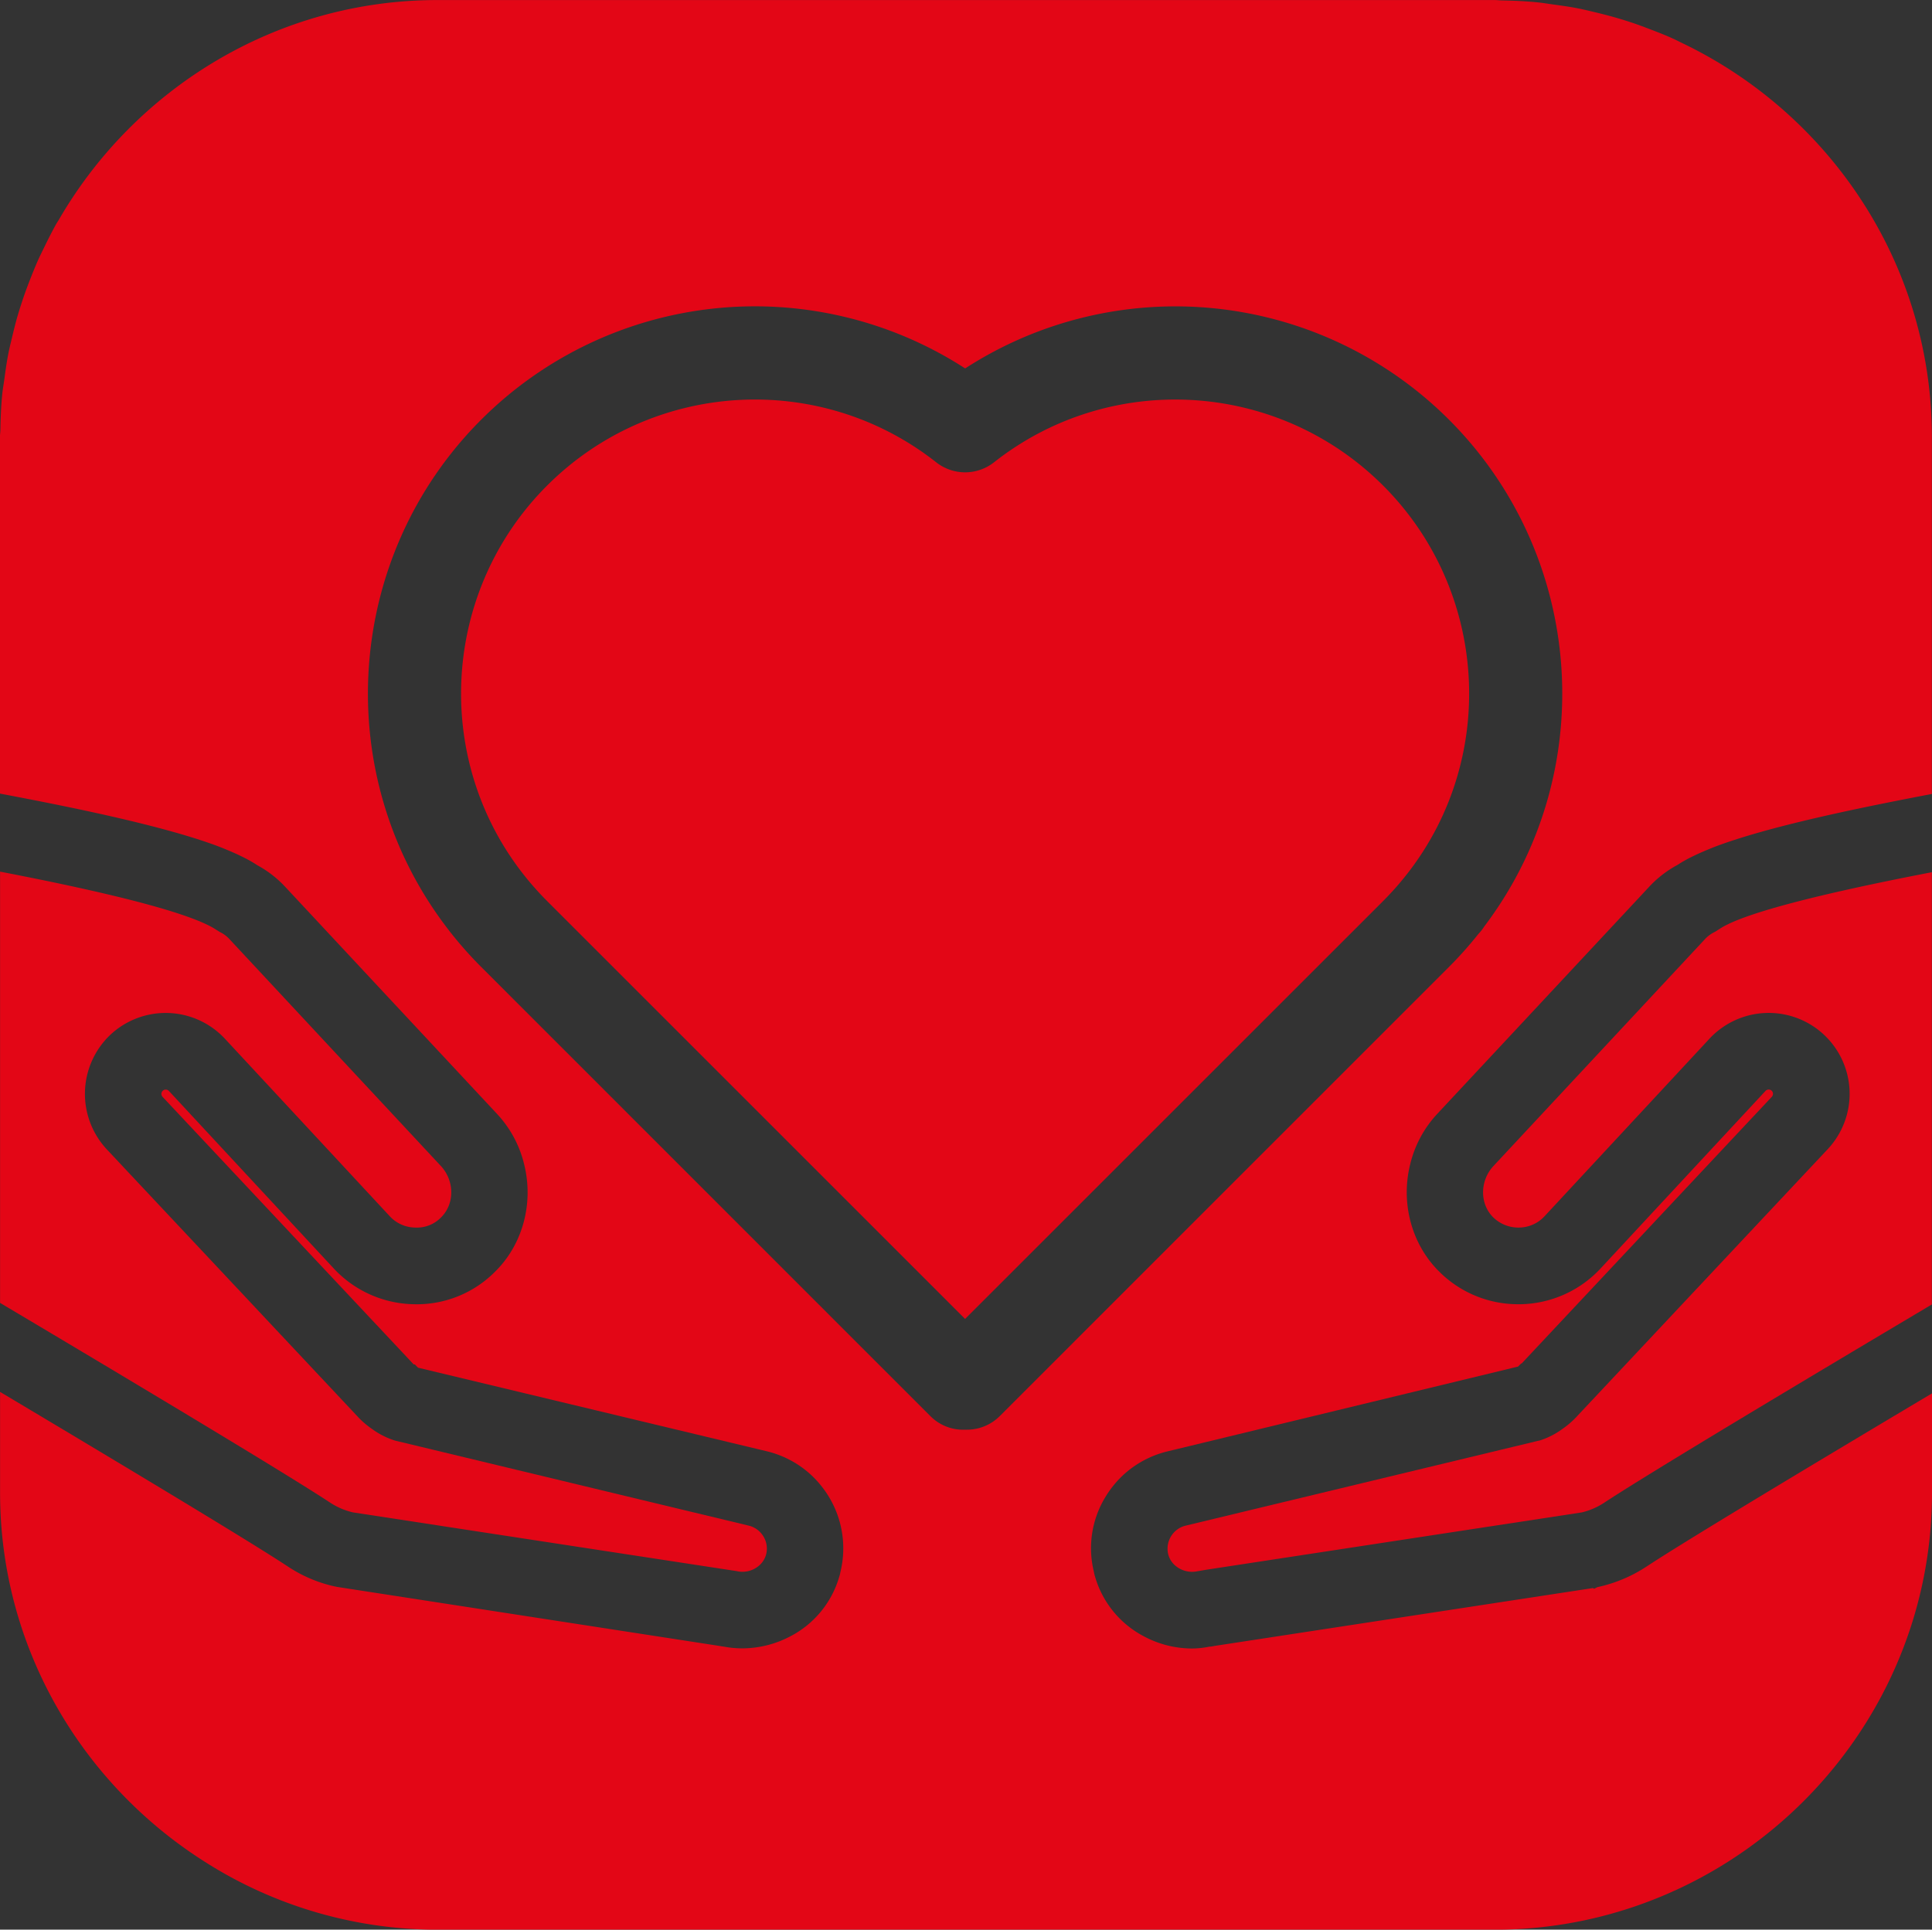
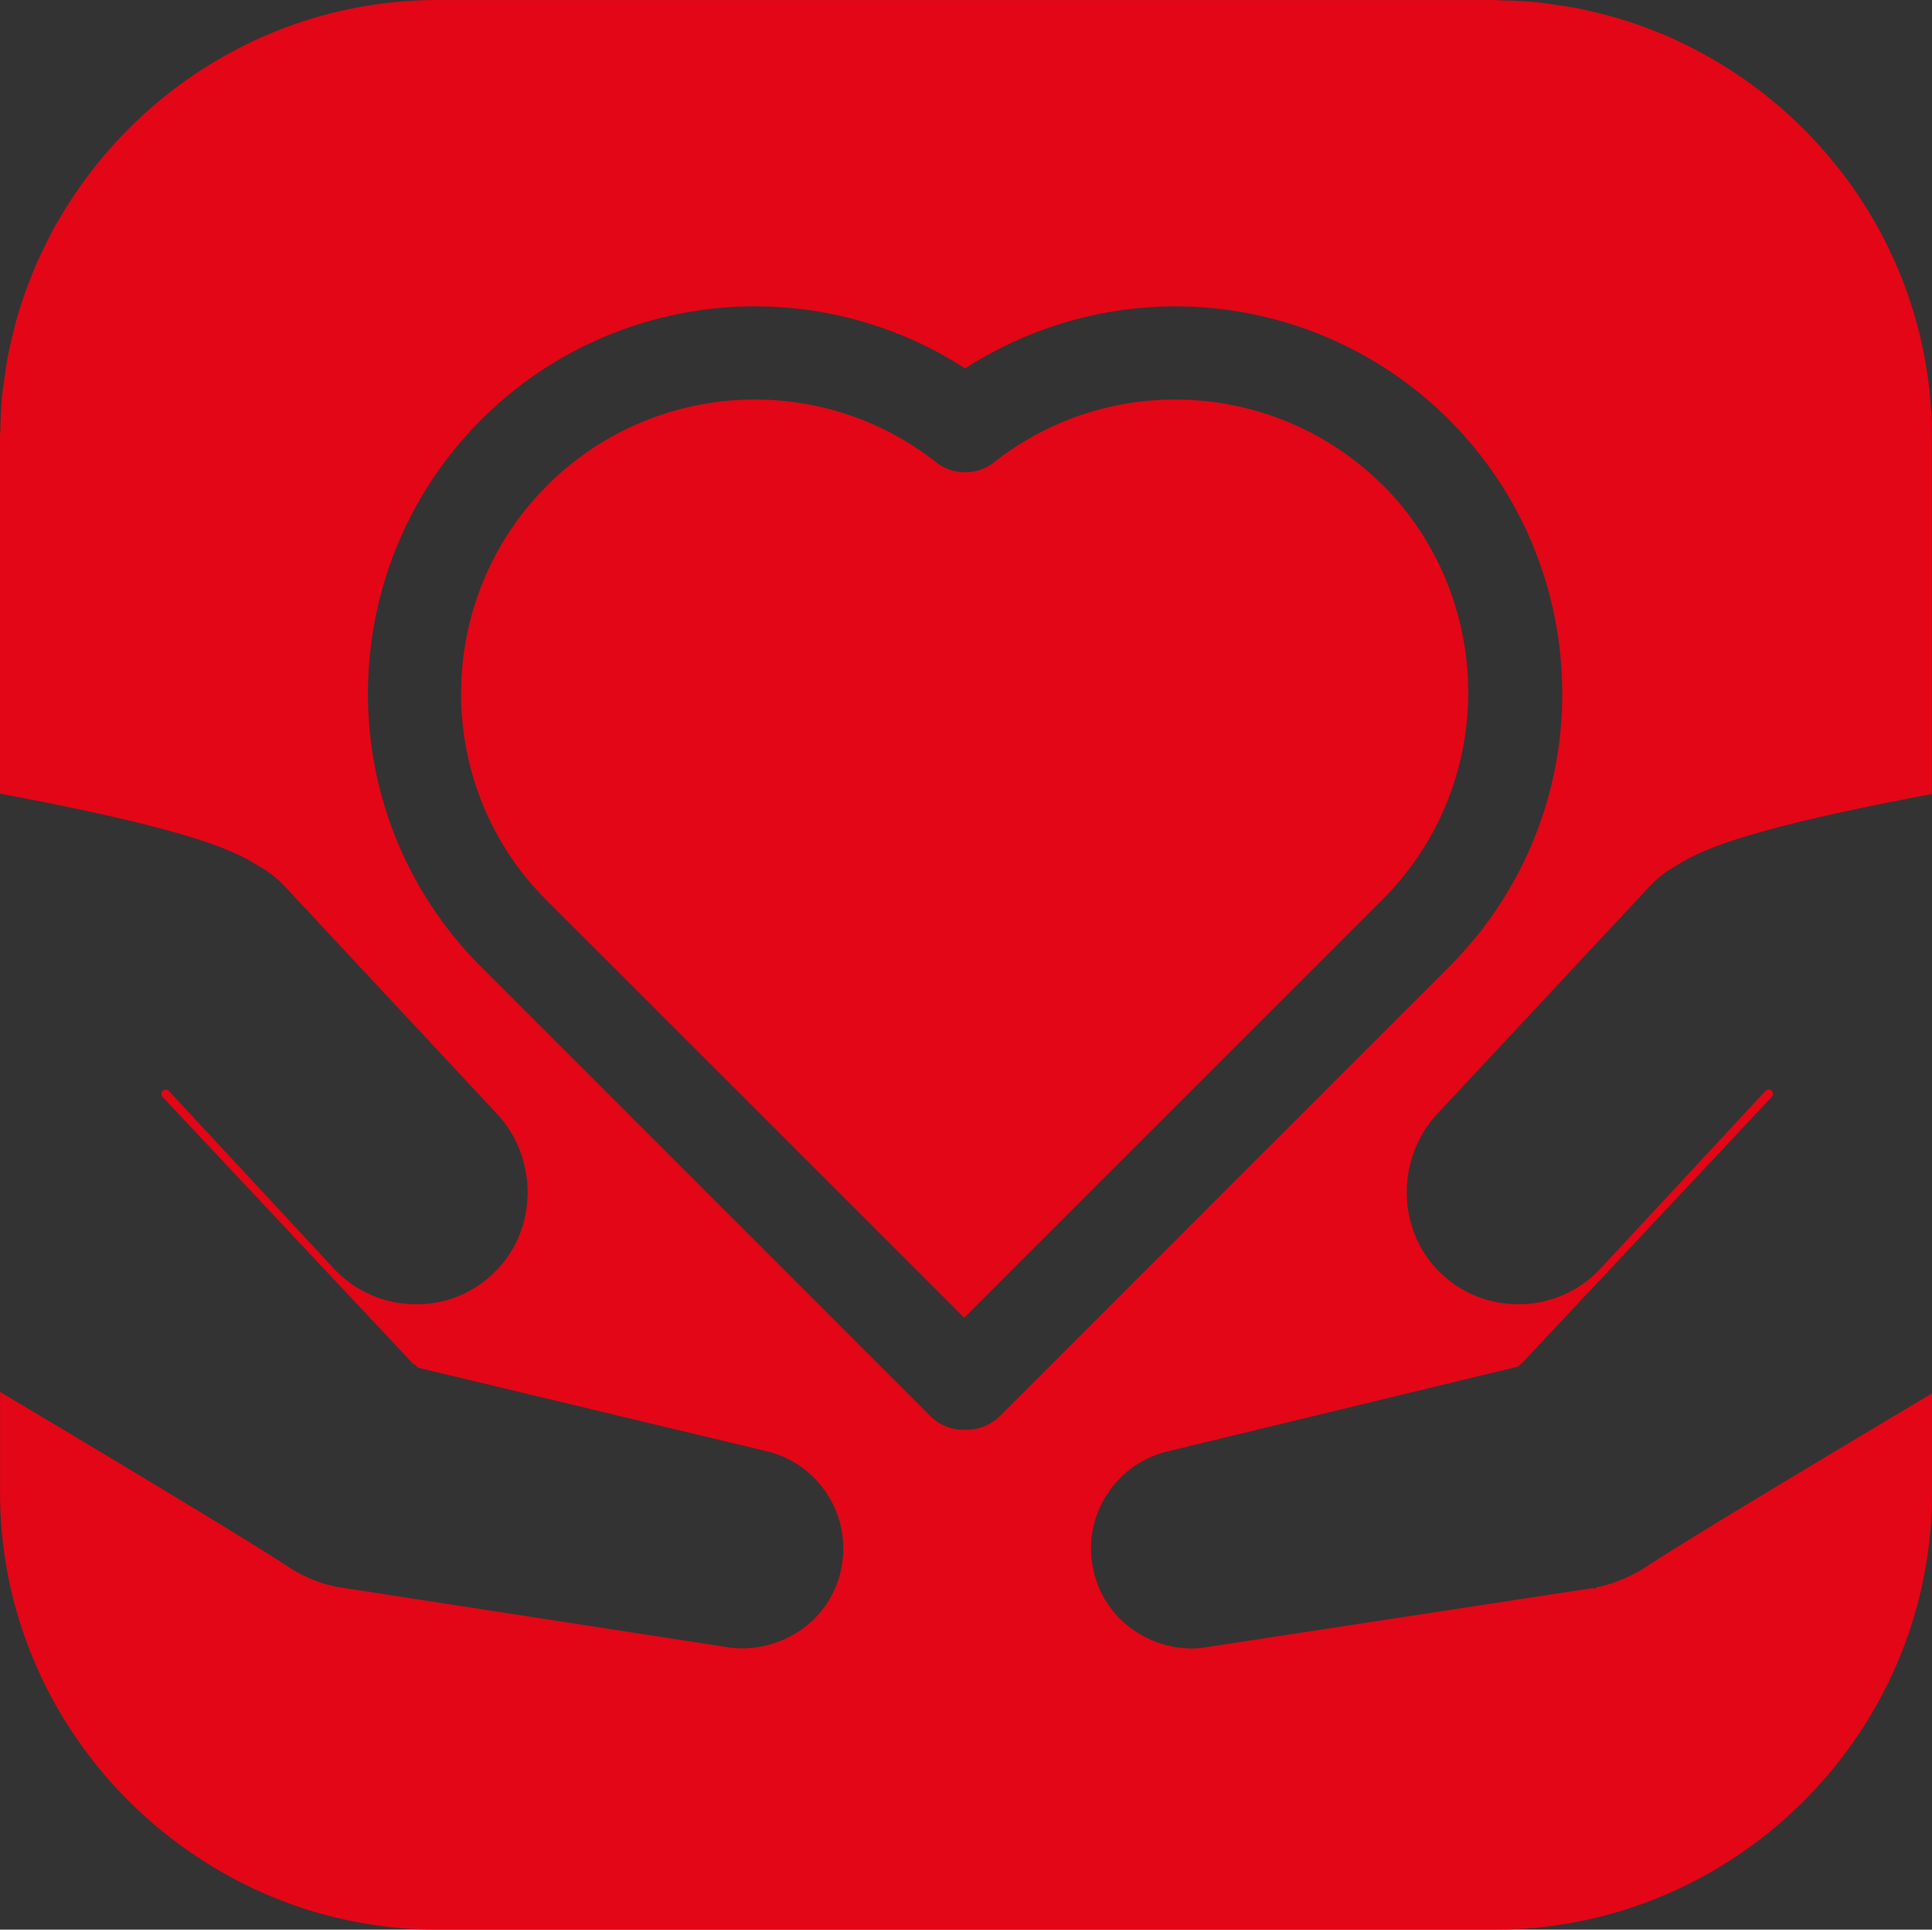
<svg xmlns="http://www.w3.org/2000/svg" id="kultura_organiacyjna_krzywe" viewBox="0 0 1068.04 1067">
  <rect x="0" y="0" width="1068.04" height="1067" fill="#333333" stroke="none" />
  <defs>
    <style>.cls-1{fill:#e30616}</style>
  </defs>
  <path class="cls-1" d="M883 877.7l-1.73.88-.76-.37-209.19 32a17 17 0 01-2.93.41 48.09 48.09 0 01-9.63 1 56.55 56.55 0 01-26.49-6.75 54.25 54.25 0 01-27-33.16 17 17 0 01-.61-2.6 54.35 54.35 0 015.91-40.46 56.88 56.88 0 019.64-12.3 55.15 55.15 0 0125.13-13.72l20.67-5 173.14-41.9 1.74-1.74.25.05L979.5 606.5a2.42 2.42 0 00-.22-3.39 2.45 2.45 0 00-3.33.2l-91.12 98.13a61.93 61.93 0 01-44.36 19.82h-1.24A61.61 61.61 0 01795.36 703c-15.05-15-21.12-37.64-15.86-59a62.14 62.14 0 0115-28l116.95-125.35a60.6 60.6 0 0116-12.39c4.63-3.1 11.43-6.39 20.76-10.05 30-11.32 79.46-21.42 119.2-29l.52-.1v-197.5c0-95.51-56.38-178.28-137.36-217.38-2-.95-3.88-1.94-5.84-2.83-4-1.82-8.13-3.44-12.26-5-2.87-1.13-5.78-2.2-8.71-3.23-3.74-1.27-7.49-2.45-11.34-3.54-3.52-1-7.09-1.91-10.69-2.77s-7-1.69-10.62-2.37c-4.17-.78-8.43-1.36-12.66-1.94-3.23-.44-6.37-1-9.58-1.26-6-.57-12.11-.83-18.25-.95-1.47 0-2.93-.22-4.43-.22h-584.4C152.64.13 74.44 49.19 32.54 121.51c-.46.8-1 1.56-1.48 2.39-2.23 4-4.24 8-6.27 12.13-1.23 2.57-2.52 5.1-3.71 7.7-1.6 3.65-3.1 7.34-4.56 11.07-1.26 3.25-2.48 6.52-3.61 9.8-1.17 3.51-2.31 7-3.35 10.59-1.07 3.73-2 7.51-2.91 11.34-.8 3.37-1.64 6.71-2.28 10.14-.8 4.27-1.41 8.63-2 13-.42 3.12-1 6.17-1.27 9.33-.56 6-.8 12.12-.92 18.27 0 1.46-.24 2.91-.24 4.38V438.9l.56.11c40.26 7.62 90.32 17.81 120.39 29.16 9.53 3.74 16.3 7 21.32 10.35a60.07 60.07 0 0115.6 12.14L274.71 616a62 62 0 0115.07 28.15C295 665.38 289 688 273.9 703a60.91 60.91 0 01-45.1 18.26 61.93 61.93 0 01-44.36-19.8L93.3 603.3a2.39 2.39 0 10-3.44 3.32l138.8 147.92h.62l1.79 1.81L424 802.6a54.93 54.93 0 0125 13.66 56.52 56.52 0 019.69 12.34 55 55 0 015.83 40.87 14.85 14.85 0 01-.6 2.43A54 54 0 01437 904.82a57.06 57.06 0 01-26.69 6.72 54.92 54.92 0 01-10.42-1 10.79 10.79 0 01-1.64-.25l-212.11-32.75a76.54 76.54 0 01-27-11.23C137 851.68 60.71 805.93 0 769.74v55.81C0 910.82 45 986 112.32 1029a239.56 239.56 0 00129.42 38.11h584.44a239.67 239.67 0 0093.87-19.11c86.72-36.77 147.95-122.83 147.95-222.45v-55c-85.66 51.05-140.23 84.15-157.81 95.76A79.78 79.78 0 01883 877.7zm-348.54-87.07h-1a25.48 25.48 0 01-19.19-7.53L265.94 534.73A216.8 216.8 0 01249 515.65c-.32-.39-.62-.78-.91-1.19-65.89-84.86-58.2-206.23 17.88-282.3a213.94 213.94 0 01267.55-28.35A213.92 213.92 0 01801 232.17c75.47 75.47 83.63 195.53 19.42 280.29a25.55 25.55 0 01-3.18 4.07 216.08 216.08 0 01-16.24 18.2L552.68 783.08a25.66 25.66 0 01-18.22 7.55z" transform="translate(.04 -.09)" />
-   <path class="cls-1" d="M764.59 268.61c-58.17-58.15-150.67-63.69-215.15-12.87a25.8 25.8 0 01-31.9 0c-64.5-50.83-157-45.29-215.16 12.87-57.75 57.75-63.59 149.86-13.61 214.25l.23.29.29.36a164.51 164.51 0 0013.09 14.78l231.1 231.1 231.11-231.1a165.59 165.59 0 0013.09-14.77c.14-.19.29-.37.44-.56l.08-.1c49.99-64.39 44.14-156.5-13.61-214.25z" transform="translate(.04 -.09)" />
+   <path class="cls-1" d="M764.59 268.61c-58.17-58.15-150.67-63.69-215.15-12.87a25.8 25.8 0 01-31.9 0c-64.5-50.83-157-45.29-215.16 12.87-57.75 57.75-63.59 149.86-13.61 214.25a164.51 164.51 0 0013.09 14.78l231.1 231.1 231.11-231.1a165.59 165.59 0 0013.09-14.77c.14-.19.29-.37.44-.56l.08-.1c49.99-64.39 44.14-156.5-13.61-214.25z" transform="translate(.04 -.09)" />
  <path d="M1068 482.31v239-239z" transform="translate(.04 -.09)" style="fill:none" />
-   <path class="cls-1" d="M950.12 514l-2 1.29a18.27 18.27 0 00-5.68 4.15l-116.9 125.42c-7.54 8.14-7.63 20.82-.2 28.26a19.93 19.93 0 0014.38 5.75 19.45 19.45 0 0014.13-6.3l91.09-98.09a44.73 44.73 0 0165.57 60.87l-139.63 148.8a49 49 0 01-7.4 6.22 43.25 43.25 0 01-12.61 6.32h-.18l-.93.21-194.45 46.81A13.1 13.1 0 00645.9 860a12.18 12.18 0 004.29 6.2 14.22 14.22 0 0012.14 2.61h.21l4-.7 207.95-31.76a38.79 38.79 0 0012.35-5.38c19.62-12.93 81.72-50.52 179.6-108.71l1.49-.89v-239c-66.33 12.8-106 23.45-117.76 31.63zm-767.7 316.93a39.08 39.08 0 0012.67 5.43l211.66 32.4h.14a14.05 14.05 0 0012.11-2.5 12.48 12.48 0 004.41-6.38 12.89 12.89 0 00-1.28-10 13.08 13.08 0 00-8.26-6.2l-195.46-47a43.58 43.58 0 01-12.62-6.33 48.65 48.65 0 01-7.35-6.16L58.79 635.4a45 45 0 012.36-63.3 44.75 44.75 0 0163.17 2.38l91.12 98.13a19.44 19.44 0 0014.14 6.26 18.6 18.6 0 0014.33-5.75c7.44-7.44 7.35-20.12-.21-28.28L126.92 519.5a17.27 17.27 0 00-5.31-4l-.25-.14-1.51-.92C107.5 505.91 67.16 495 0 482.06v238.46l1.54.91c98.58 58.62 161.14 96.49 180.88 109.5z" transform="translate(.04 -.09)" />
-   <path d="M1068 479.25v3.06-3.05zm0 245.55v-3.49z" transform="translate(.04 -.09)" style="fill:#fff" />
</svg>